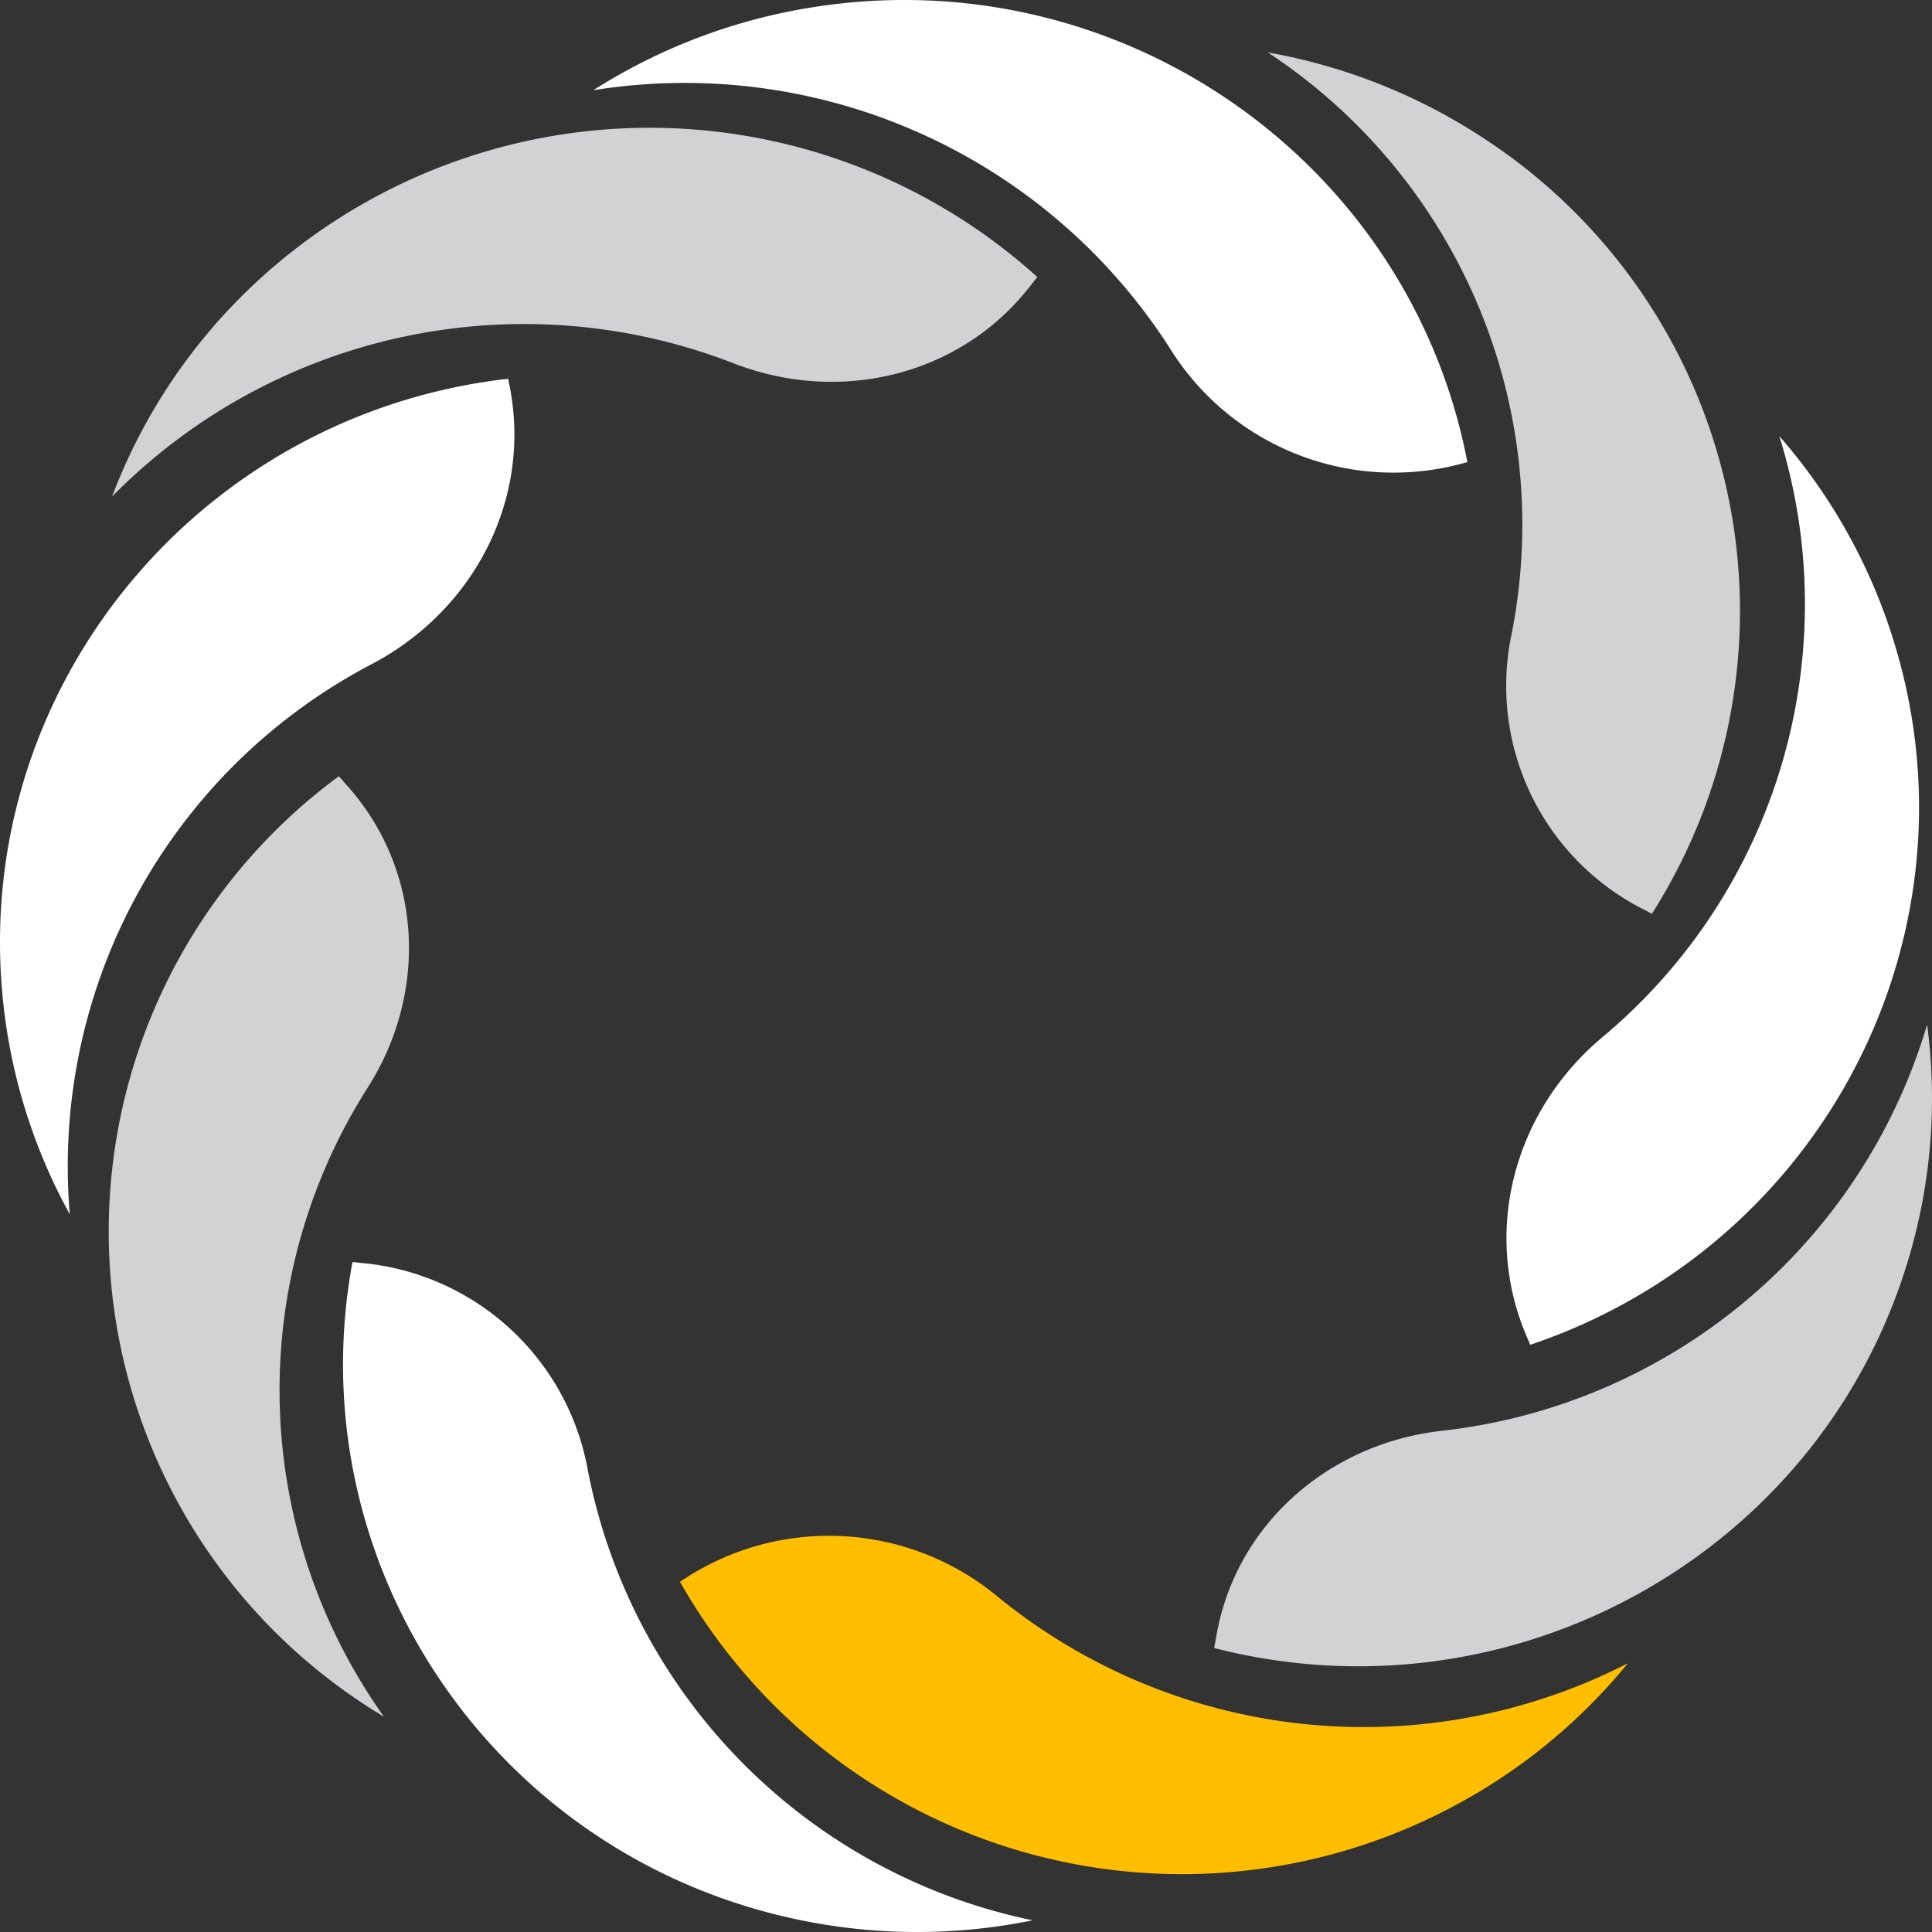
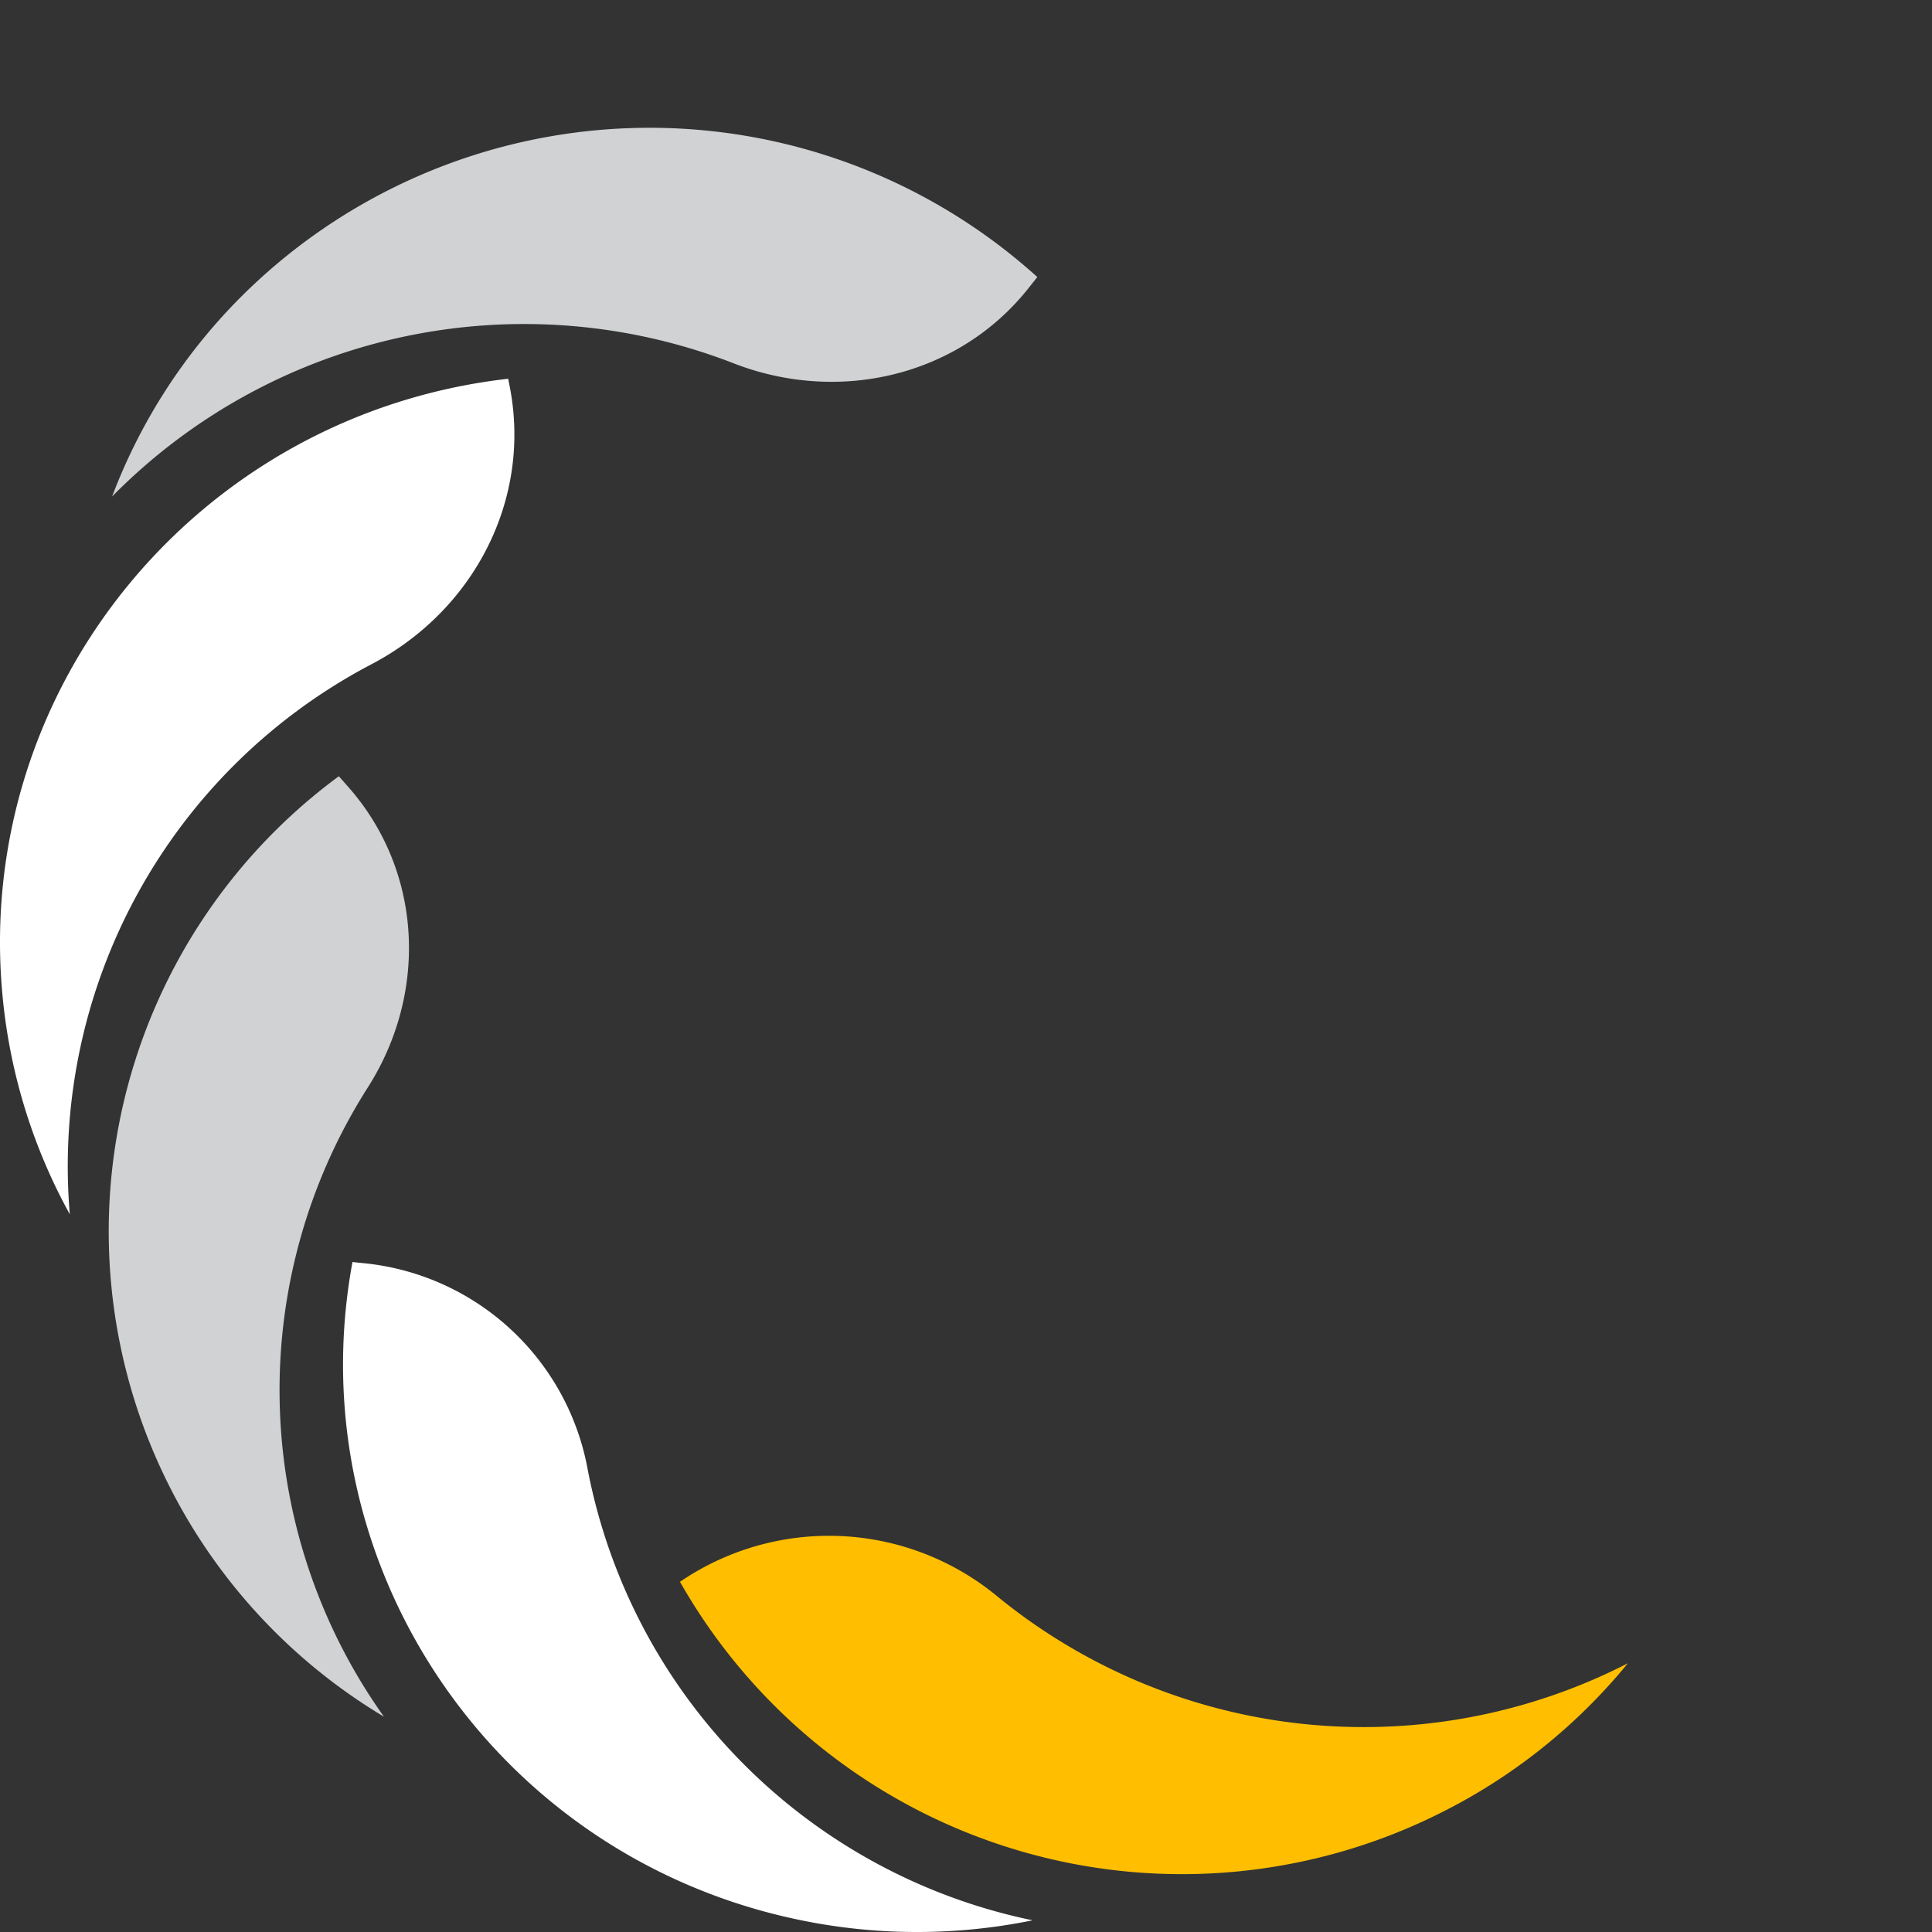
<svg xmlns="http://www.w3.org/2000/svg" width="195.513" height="195.514" viewBox="0 0 195.513 195.514">
  <rect x="0" y="0" width="195.513" height="195.514" fill="#333333" stroke="none" />
  <g id="selo-depoimento" transform="translate(-553.989 -901.403)">
    <path id="Path_367" data-name="Path 367" d="M591.629,948.937a57.343,57.343,0,0,0-30.576,55.688,56.846,56.846,0,0,1-6.836-22.42c-2.774-31.106,20.043-58.592,51.2-62.136l.154.789C607.8,932.251,601.982,943.481,591.629,948.937Z" transform="translate(0 19.662)" fill="#fff" />
    <path id="Path_368" data-name="Path 368" d="M622.426,931.54a58.524,58.524,0,0,0-62.912,13.472,57.179,57.179,0,0,1,12.644-19.8,58.515,58.515,0,0,1,80.985-2.409l-.893,1.125C645.185,932.842,633.079,935.678,622.426,931.54Z" transform="translate(5.82 6.636)" fill="#d0d2d3" />
-     <path id="Path_369" data-name="Path 369" d="M641.583,936.657a58.311,58.311,0,0,0-58.352-26.125,58.224,58.224,0,0,1,22.1-8.38c31.149-5,60.51,15.519,66.349,46.017l-.782.209A26.64,26.64,0,0,1,641.583,936.657Z" transform="translate(30.802 0)" fill="#fff" />
-     <path id="Path_370" data-name="Path 370" d="M641.15,962.815a57.205,57.205,0,0,0-24.677-58.828,58.21,58.21,0,0,1,21.95,8.757,57.1,57.1,0,0,1,16.917,78.409l-1.277-.665A25.352,25.352,0,0,1,641.15,962.815Z" transform="translate(65.817 2.722)" fill="#d0d2d3" />
-     <path id="Path_371" data-name="Path 371" d="M637.923,983.74A57.1,57.1,0,0,0,655.85,922.9a57.084,57.084,0,0,1,11.493,20.474c9.386,29.812-7.012,61.467-36.7,71.479l-.318-.737C625.7,1003.444,628.979,991.247,637.923,983.74Z" transform="translate(78.204 22.64)" fill="#fff" />
-     <path id="Path_372" data-name="Path 372" d="M636.812,993.012A57.919,57.919,0,0,0,685.975,951.9a56.649,56.649,0,0,1-1.776,23.353c-8.724,30.009-40.007,47.526-70.37,39.736l.253-1.408C616.1,1002.433,625.441,994.305,636.812,993.012Z" transform="translate(63.032 53.19)" fill="#d0d2d3" />
    <path id="Path_373" data-name="Path 373" d="M619.732,983.328A58.569,58.569,0,0,0,683.422,990a57.756,57.756,0,0,1-18.324,14.823,58.392,58.392,0,0,1-77.6-23.073l.678-.441A26.74,26.74,0,0,1,619.732,983.328Z" transform="translate(35.302 79.722)" fill="#ffbf00" />
    <path id="Path_374" data-name="Path 374" d="M595.671,984.687a57.756,57.756,0,0,0,45.011,45.531,58.441,58.441,0,0,1-23.665-.053c-30.88-6.427-50.812-36.03-45.167-66.563l1.437.148A25.6,25.6,0,0,1,595.671,984.687Z" transform="translate(17.808 65.515)" fill="#fff" />
    <path id="Path_375" data-name="Path 375" d="M585.6,971.151a56.979,56.979,0,0,0,1.628,63.678,57.211,57.211,0,0,1-4.562-95.17l.951,1.078C591.145,949.269,591.7,961.568,585.6,971.151Z" transform="translate(5.613 40.297)" fill="#d0d2d3" />
  </g>
</svg>